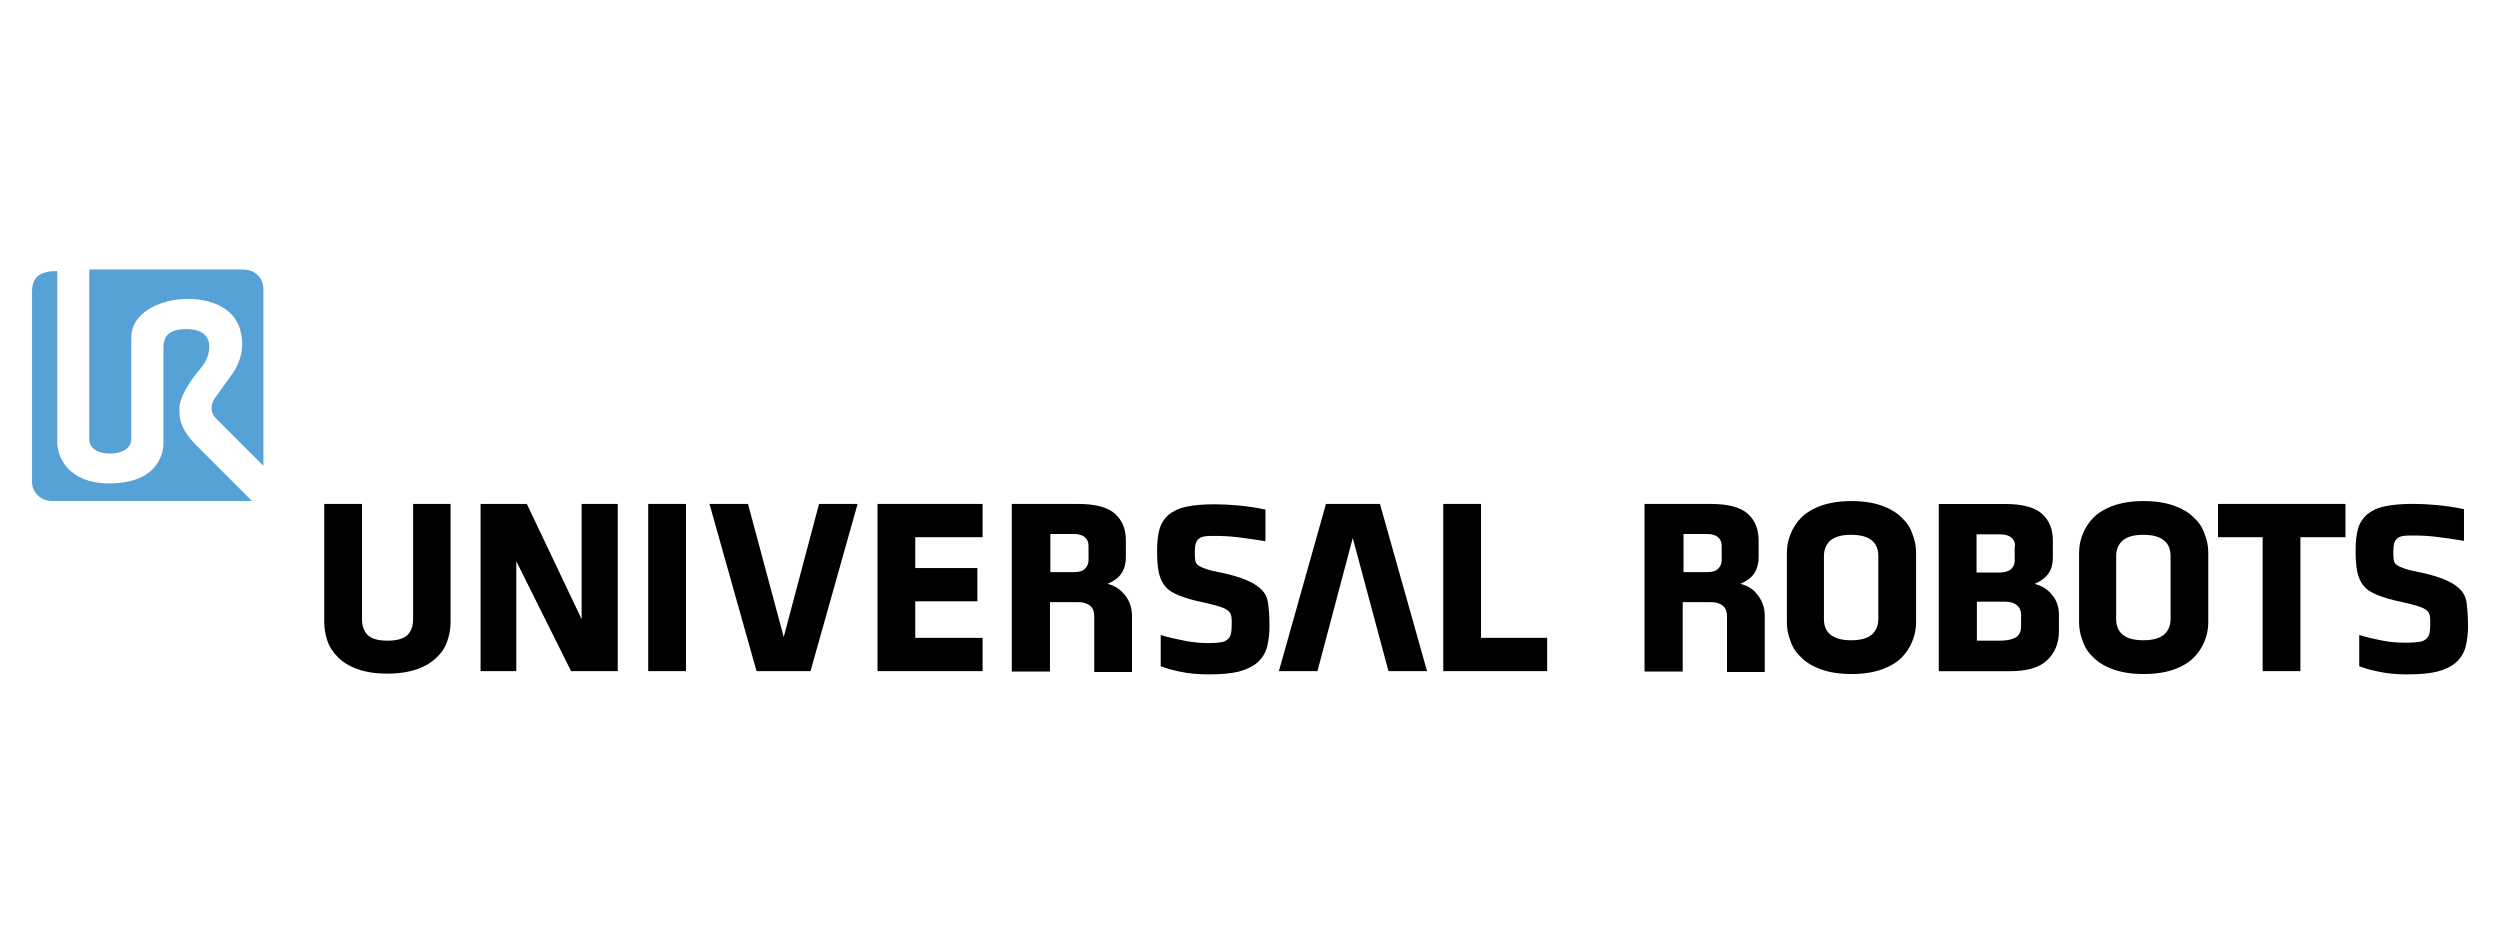
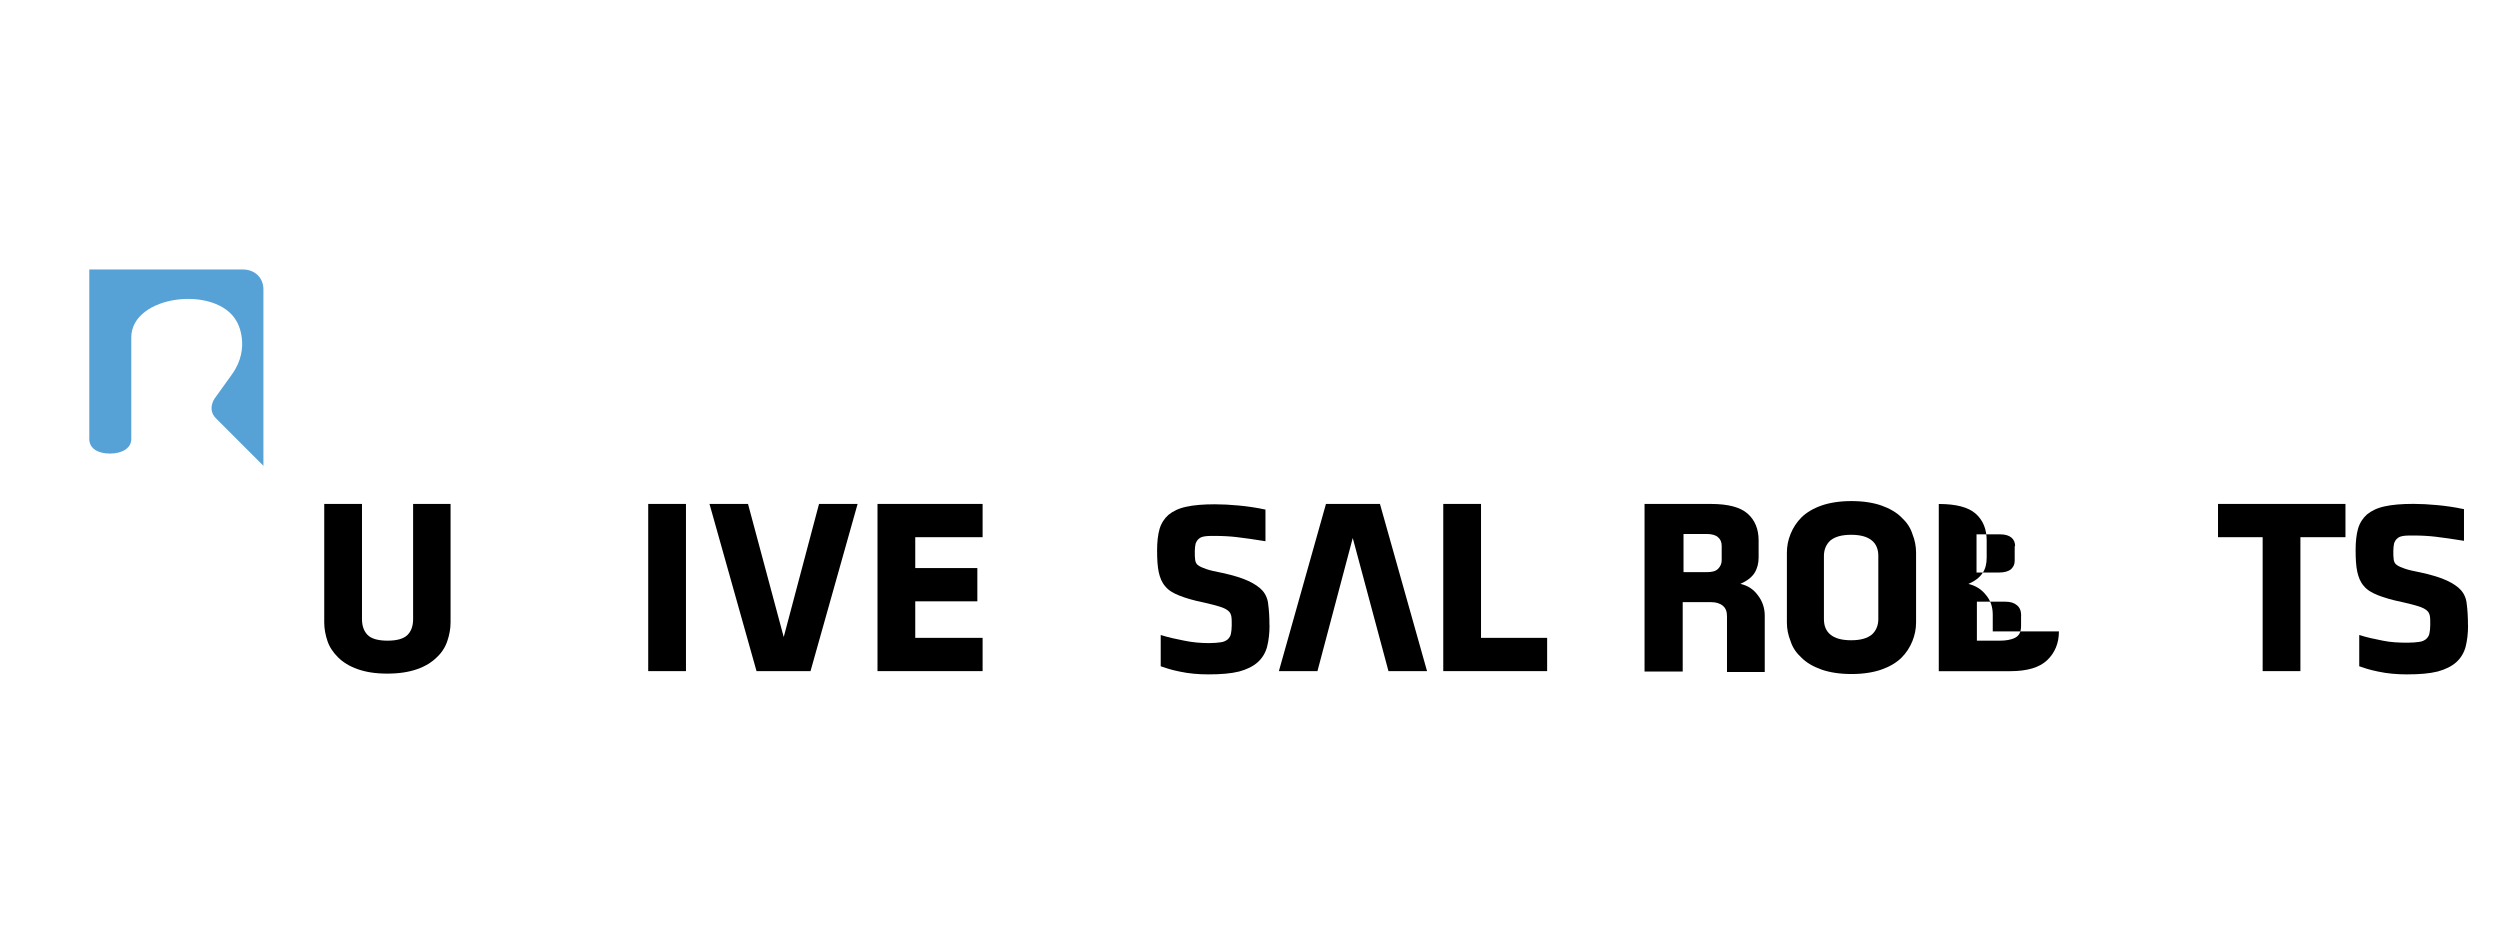
<svg xmlns="http://www.w3.org/2000/svg" id="Livello_1" viewBox="0 0 490 185">
  <defs>
    <style>.cls-1{fill:#000;}.cls-1,.cls-2{stroke-width:0px;}.cls-2{fill:#56a2d6;}</style>
  </defs>
  <path class="cls-1" d="M88.31,98.77v23.23c0,1.27-.24,2.47-.64,3.66s-1.11,2.31-2.07,3.18c-.95.95-2.23,1.75-3.82,2.31-1.59.56-3.5.88-5.89.88s-4.22-.32-5.81-.88-2.86-1.35-3.82-2.31-1.67-1.99-2.07-3.18-.64-2.39-.64-3.66v-23.23h7.4v22.59c0,1.35.4,2.39,1.11,3.1s1.99,1.11,3.9,1.11,3.18-.4,3.9-1.11,1.11-1.75,1.11-3.1v-22.59h7.32Z" />
-   <polygon class="cls-1" points="101.19 109.99 101.19 131.54 94.19 131.54 94.19 98.77 103.26 98.77 114 121.36 114 98.77 121.08 98.77 121.08 131.54 111.93 131.54 101.19 109.99" />
  <rect class="cls-1" x="127.05" y="98.77" width="7.4" height="32.77" />
  <polygon class="cls-1" points="158.86 131.54 148.28 131.54 139.06 98.77 146.61 98.77 153.61 124.86 160.53 98.77 168.09 98.77 158.86 131.54" />
  <polygon class="cls-1" points="171.99 131.54 171.99 98.77 192.59 98.77 192.59 105.29 179.39 105.29 179.39 111.34 191.56 111.34 191.56 117.86 179.39 117.86 179.39 125.02 192.59 125.02 192.59 131.54 171.99 131.54" />
  <polygon class="cls-1" points="282.88 131.54 282.88 98.77 290.28 98.77 290.28 125.02 303.24 125.02 303.24 131.54 282.88 131.54" />
  <path class="cls-1" d="M375.55,122c0,1.27-.24,2.47-.72,3.66s-1.19,2.31-2.15,3.26-2.31,1.75-3.9,2.31c-1.59.56-3.58.88-5.89.88s-4.3-.32-5.89-.88-2.94-1.35-3.9-2.31c-1.03-.95-1.75-1.99-2.15-3.26-.48-1.19-.72-2.39-.72-3.66v-13.68c0-1.27.24-2.47.72-3.66s1.19-2.31,2.15-3.26,2.31-1.75,3.9-2.31c1.59-.56,3.58-.88,5.89-.88s4.3.32,5.89.88,2.94,1.35,3.9,2.31c1.03.95,1.75,1.99,2.15,3.26.48,1.19.72,2.39.72,3.66v13.68ZM368.15,108.95c0-1.27-.4-2.31-1.27-3.02s-2.15-1.11-4.06-1.11-3.18.4-4.06,1.11c-.8.72-1.27,1.75-1.27,3.02v12.41c0,1.27.4,2.31,1.27,3.02s2.15,1.11,4.06,1.11,3.18-.4,4.06-1.11c.8-.72,1.27-1.75,1.27-3.02v-12.41Z" />
-   <path class="cls-1" d="M403.55,123.75c0,2.31-.8,4.22-2.31,5.65-1.51,1.43-3.9,2.15-7.24,2.15h-14v-32.77h12.97c3.42,0,5.81.64,7.24,1.91s2.15,3.02,2.15,5.25v3.34c0,1.19-.24,2.23-.8,3.02-.56.88-1.51,1.59-2.78,2.15,1.35.32,2.55,1.03,3.42,2.15.95,1.11,1.35,2.39,1.35,3.9v3.26h0ZM394.96,107.04c0-.72-.24-1.27-.72-1.67s-1.19-.64-2.23-.64h-4.61v7.48h4.53c.95,0,1.75-.24,2.23-.64.48-.48.72-.95.72-1.67v-2.86h.08ZM396.15,120.72c0-.95-.24-1.59-.8-2.07s-1.27-.72-2.31-.72h-5.57v7.64h4.53c1.11,0,2.15-.16,2.94-.56s1.19-1.11,1.19-2.31v-1.99h0Z" />
-   <path class="cls-1" d="M432.82,122c0,1.27-.24,2.47-.72,3.66s-1.19,2.31-2.15,3.26-2.31,1.75-3.9,2.31c-1.59.56-3.58.88-5.89.88s-4.3-.32-5.89-.88-2.94-1.35-3.9-2.31c-1.03-.95-1.75-1.99-2.15-3.26-.48-1.19-.72-2.39-.72-3.66v-13.68c0-1.27.24-2.47.72-3.66s1.19-2.31,2.15-3.26,2.31-1.75,3.9-2.31c1.59-.56,3.58-.88,5.89-.88s4.3.32,5.89.88,2.94,1.35,3.9,2.31c1.03.95,1.75,1.99,2.15,3.26.48,1.19.72,2.39.72,3.66v13.68ZM425.43,108.95c0-1.27-.4-2.31-1.27-3.02s-2.15-1.11-4.06-1.11-3.18.4-4.06,1.11c-.8.72-1.27,1.75-1.27,3.02v12.41c0,1.27.4,2.31,1.27,3.02s2.15,1.11,4.06,1.11,3.18-.4,4.06-1.11c.8-.72,1.27-1.75,1.27-3.02v-12.41Z" />
+   <path class="cls-1" d="M403.55,123.75c0,2.31-.8,4.22-2.31,5.65-1.51,1.43-3.9,2.15-7.24,2.15h-14v-32.77c3.42,0,5.81.64,7.24,1.91s2.15,3.02,2.15,5.25v3.34c0,1.19-.24,2.23-.8,3.02-.56.88-1.51,1.59-2.78,2.15,1.35.32,2.55,1.03,3.42,2.15.95,1.11,1.35,2.39,1.35,3.9v3.26h0ZM394.96,107.04c0-.72-.24-1.27-.72-1.67s-1.19-.64-2.23-.64h-4.61v7.48h4.53c.95,0,1.75-.24,2.23-.64.48-.48.72-.95.72-1.67v-2.86h.08ZM396.15,120.72c0-.95-.24-1.59-.8-2.07s-1.27-.72-2.31-.72h-5.57v7.64h4.53c1.11,0,2.15-.16,2.94-.56s1.19-1.11,1.19-2.31v-1.99h0Z" />
  <polygon class="cls-1" points="450.88 105.29 450.88 131.54 443.48 131.54 443.48 105.29 434.73 105.29 434.73 98.77 459.71 98.77 459.71 105.29 450.88 105.29" />
  <polygon class="cls-1" points="259.89 98.77 270.47 98.77 279.7 131.54 272.14 131.54 265.14 105.45 258.22 131.54 250.66 131.54 259.89 98.77" />
  <path class="cls-1" d="M248.83,122.55c0,1.59-.16,2.94-.48,4.22-.32,1.19-.95,2.23-1.83,3.02s-2.15,1.43-3.66,1.83c-1.59.4-3.58.56-6.05.56-1.91,0-3.82-.16-5.65-.56-1.91-.4-2.47-.64-3.66-1.03v-6.13c1.51.48,3.02.8,4.61,1.11,1.51.32,3.18.48,4.85.48.95,0,1.75-.08,2.31-.16.64-.08,1.03-.32,1.35-.56.32-.32.56-.64.64-1.11.08-.4.16-.95.16-1.67s0-1.35-.08-1.75-.24-.8-.64-1.11-.88-.56-1.67-.8c-.72-.24-1.75-.48-3.1-.8-1.99-.4-3.58-.88-4.77-1.35s-2.15-1.03-2.78-1.83c-.64-.72-1.03-1.67-1.27-2.78-.24-1.11-.32-2.55-.32-4.3,0-1.59.16-3.02.48-4.14.32-1.11.95-2.07,1.75-2.78.88-.72,1.99-1.27,3.5-1.59,1.43-.32,3.34-.48,5.57-.48,1.43,0,3.02.08,4.69.24,1.67.16,3.42.4,5.25.8v6.2c-1.91-.32-4.22-.64-5.57-.8s-2.78-.24-4.3-.24c-.8,0-1.51,0-1.99.08-.56.08-.95.24-1.19.48-.32.24-.48.56-.64.95-.08.4-.16.88-.16,1.43,0,.8,0,1.35.08,1.83.08.4.24.8.64,1.03.32.24.88.48,1.59.72s1.75.48,3.02.72c2.23.48,3.98,1.03,5.17,1.59s2.15,1.19,2.78,1.91,1.03,1.67,1.11,2.7c.16,1.11.24,2.47.24,4.06" />
  <path class="cls-1" d="M483.74,122.55c0,1.59-.16,2.94-.48,4.22-.32,1.19-.95,2.23-1.83,3.02s-2.15,1.43-3.66,1.83c-1.59.4-3.58.56-6.05.56-1.91,0-3.82-.16-5.65-.56-1.91-.4-2.47-.64-3.66-1.03v-6.13c1.51.48,3.02.8,4.61,1.11,1.51.32,3.18.4,4.85.4.95,0,1.75-.08,2.31-.16.64-.08,1.03-.32,1.35-.56.32-.32.56-.64.64-1.11.08-.4.16-.95.16-1.67s0-1.35-.08-1.75-.24-.8-.64-1.11-.88-.56-1.67-.8c-.72-.24-1.75-.48-3.1-.8-1.99-.4-3.58-.88-4.77-1.35s-2.15-1.03-2.78-1.83c-.64-.72-1.03-1.67-1.27-2.78s-.32-2.55-.32-4.3c0-1.59.16-3.02.48-4.14.32-1.11.95-2.07,1.75-2.78.88-.72,1.99-1.27,3.5-1.59,1.43-.32,3.34-.48,5.57-.48,1.43,0,3.02.08,4.69.24,1.67.16,3.42.4,5.25.8v6.2c-1.91-.32-4.22-.64-5.57-.8s-2.78-.24-4.3-.24c-.8,0-1.51,0-1.99.08-.56.08-.95.24-1.19.48-.32.24-.48.56-.64.95-.08.4-.16.88-.16,1.43,0,.8,0,1.35.08,1.83.08.4.24.8.64,1.03.32.24.88.48,1.59.72s1.75.48,3.02.72c2.23.48,3.98,1.03,5.17,1.59s2.15,1.19,2.78,1.91,1.03,1.67,1.11,2.7c.16,1.19.24,2.55.24,4.14" />
-   <path class="cls-1" d="M213.35,109.83c0,.64-.24,1.19-.72,1.67s-1.19.64-2.23.64h-4.53v-7.48h4.53c1.03,0,1.83.24,2.23.64.48.4.72.95.72,1.67v2.86ZM217.09,114.44c1.27-.56,2.23-1.27,2.78-2.15s.8-1.91.8-3.02v-3.34c0-2.23-.72-3.98-2.15-5.25-1.43-1.27-3.82-1.91-7.24-1.91h-12.97v32.85h7.48v-13.6h5.57c.95,0,1.75.24,2.31.72.56.48.8,1.11.8,2.07v10.9h7.4v-11.06c0-1.51-.48-2.86-1.35-3.98-.95-1.19-2.07-1.91-3.42-2.23" />
  <path class="cls-1" d="M337.45,109.83c0,.64-.24,1.19-.72,1.67s-1.19.64-2.23.64h-4.53v-7.48h4.53c1.03,0,1.83.24,2.23.64.48.4.72.95.72,1.67v2.86ZM341.11,114.44c1.27-.56,2.23-1.27,2.78-2.15s.8-1.91.8-3.02v-3.34c0-2.23-.72-3.98-2.15-5.25-1.43-1.27-3.82-1.91-7.24-1.91h-12.97v32.85h7.48v-13.6h5.57c.95,0,1.75.24,2.31.72s.8,1.11.8,2.07v10.9h7.4v-11.06c0-1.51-.48-2.86-1.35-3.98-.87-1.19-1.99-1.91-3.42-2.23" />
  <g id="layer1">
    <g id="g868">
-       <path id="path837" class="cls-2" d="M10.16,98.19h39.23l-10.78-10.78c-3.44-3.44-3.44-5.54-3.44-7.19,0-.6-.15-2.84,4.19-8.08.9-1.05,1.65-2.4,1.65-4.19,0-2.1-1.35-3.44-4.49-3.44-2.4,0-4.49.6-4.49,3.59v18.86s.3,7.79-10.63,7.79c-7.79,0-10.18-4.94-10.18-8.08v-33.54c-3.44,0-4.94,1.2-4.94,4.04v37.43c0,1.65,1.5,3.59,3.89,3.59h0Z" />
      <path id="path839" class="cls-2" d="M25.73,86.06v-19.91c0-8.38,16.77-10.33,20.66-3.14.15.15,2.84,5.09-.9,10.33l-3.44,4.79s-1.5,2.1.3,3.89l9.28,9.28v-34.59c0-2.25-1.65-3.89-4.04-3.89h-30.09v33.24c0,1.8,1.65,2.84,4.04,2.84s4.19-1.05,4.19-2.84h0Z" />
    </g>
  </g>
</svg>